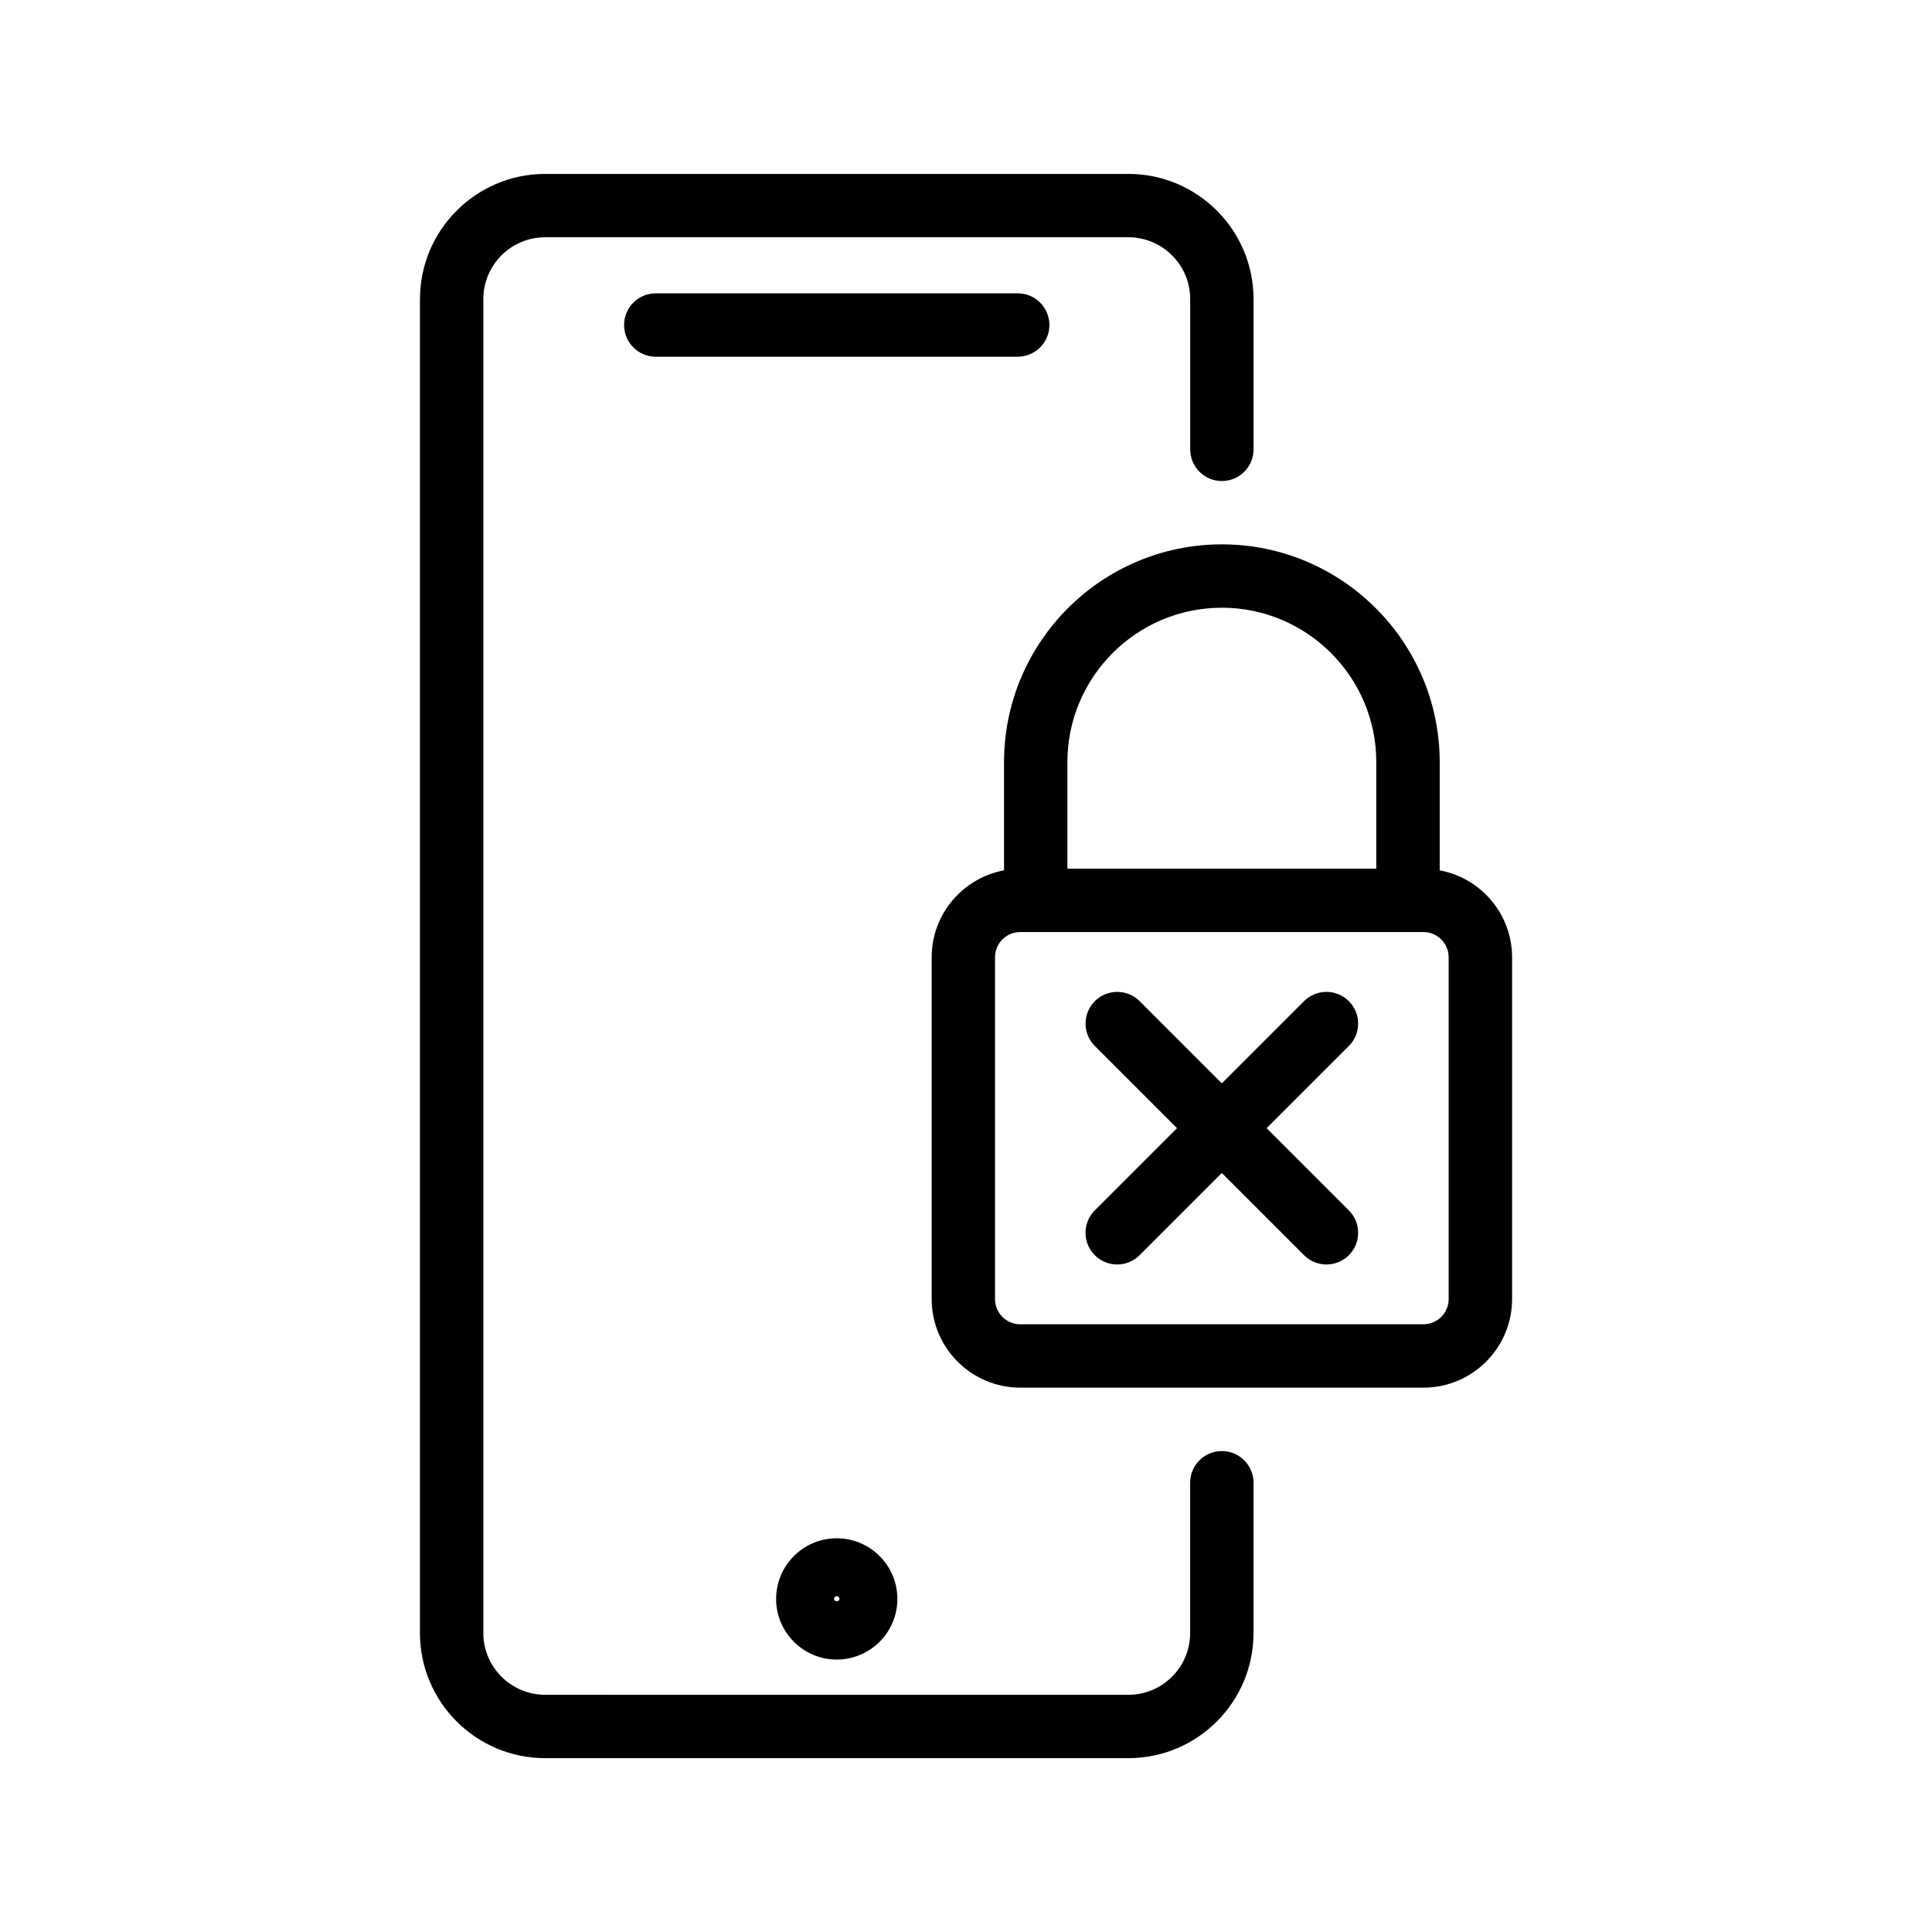
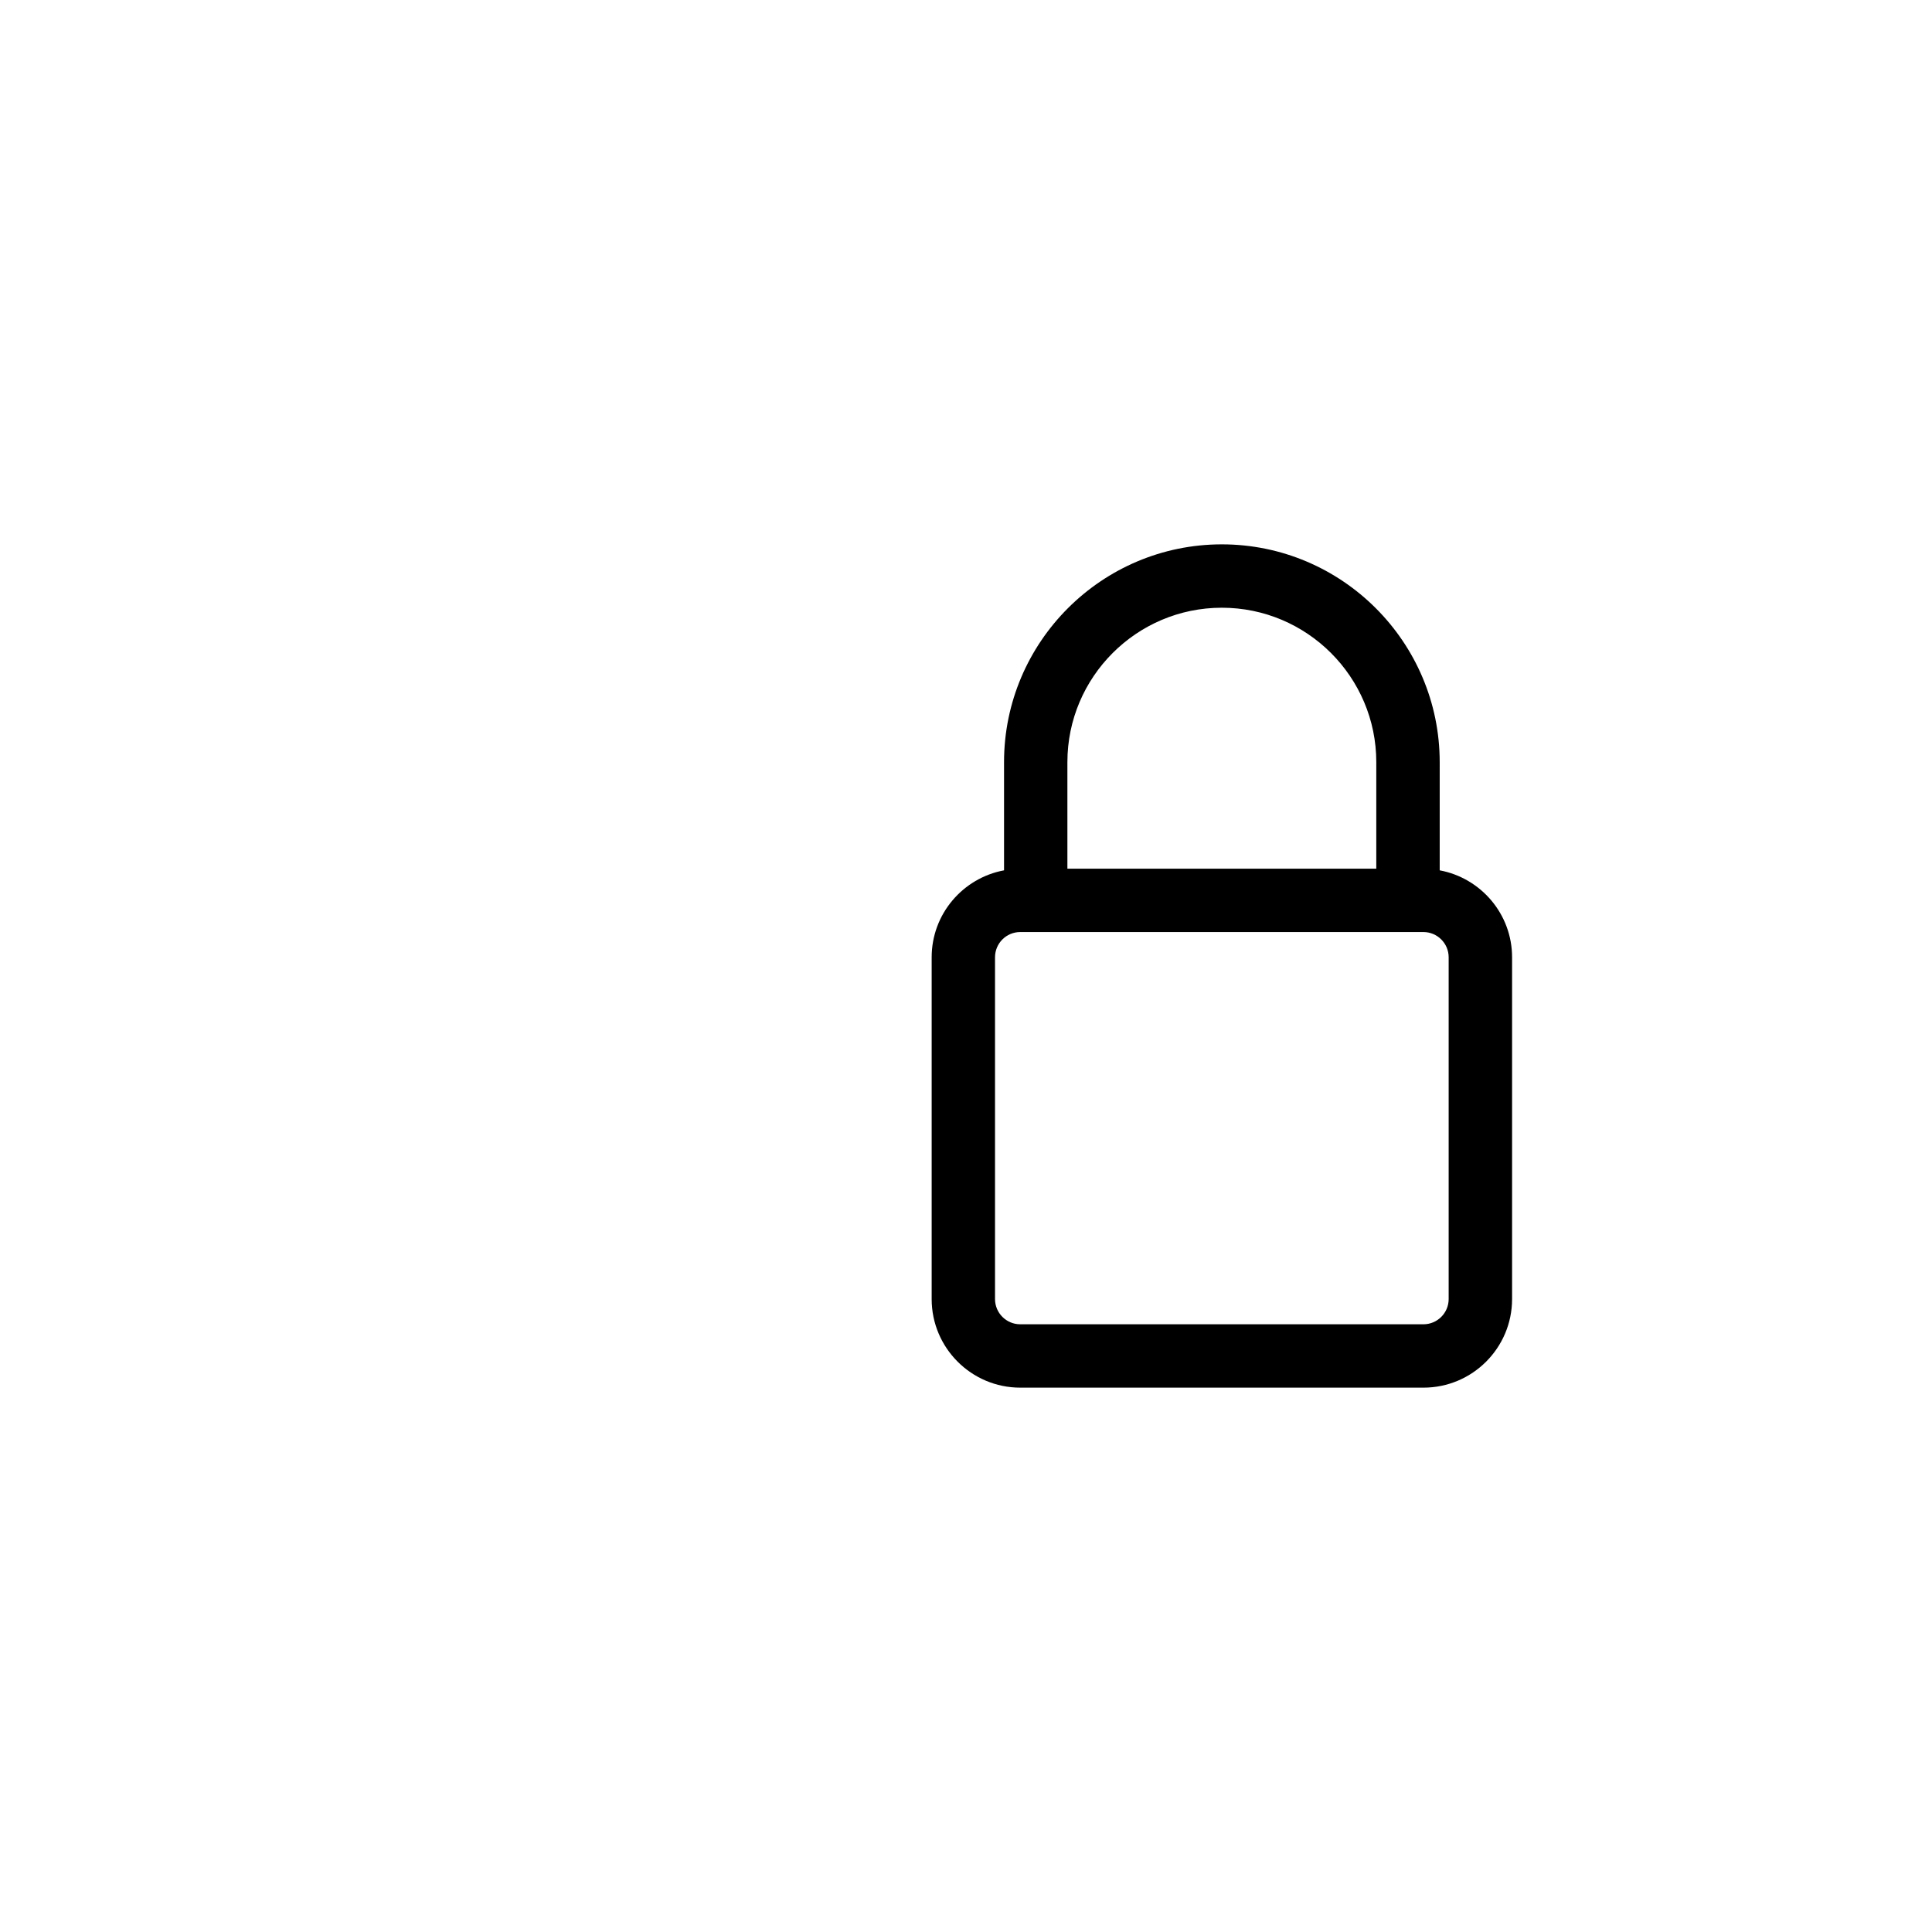
<svg xmlns="http://www.w3.org/2000/svg" fill="#000000" width="800px" height="800px" version="1.1" viewBox="144 144 512 512">
  <g>
-     <path d="m255.29 223.25v353.52c0 18.289 14.879 33.16 33.168 33.16h154.58c18.289 0 33.16-14.871 33.16-33.16v-39.824c0-4.637-3.754-8.398-8.398-8.398s-8.398 3.762-8.398 8.398v39.824c0 9.027-7.34 16.367-16.367 16.367l-154.57-0.004c-9.027 0-16.375-7.348-16.375-16.367v-353.51c0-9.027 7.348-16.375 16.375-16.375h154.58c9.027 0 16.367 7.348 16.367 16.375v39.824c0 4.637 3.754 8.398 8.398 8.398s8.398-3.762 8.398-8.398l-0.008-39.824c0-18.289-14.871-33.168-33.16-33.168h-154.57c-18.281 0-33.168 14.879-33.168 33.168z" />
-     <path d="m349.68 567.73c0 8.867 7.203 16.07 16.062 16.07 8.867 0 16.07-7.203 16.07-16.07s-7.203-16.07-16.07-16.07c-8.848-0.004-16.062 7.203-16.062 16.07zm16.793 0c0 0.797-1.453 0.797-1.453 0 0-0.402 0.32-0.723 0.723-0.723 0.414 0 0.73 0.309 0.73 0.723z" />
-     <path d="m422.1 230.13c0-4.637-3.754-8.398-8.398-8.398l-95.914 0.004c-4.644 0-8.398 3.762-8.398 8.398 0 4.637 3.754 8.398 8.398 8.398h95.918c4.641-0.004 8.395-3.766 8.395-8.402z" />
    <path d="m467.8 288.26c-31.824 0-57.719 25.887-57.719 57.719v28.668c-10.891 2.023-19.18 11.57-19.18 23.039v90.578c0 12.949 10.531 23.477 23.469 23.477h106.87c12.949 0 23.477-10.531 23.477-23.477v-90.578c0-11.469-8.289-21.016-19.18-23.039v-28.668c-0.008-31.824-25.902-57.719-57.734-57.719zm-40.93 57.719c0-22.57 18.363-40.926 40.926-40.926 22.57 0 40.934 18.355 40.934 40.926v28.23h-81.859zm101.04 51.707v90.578c0 3.688-2.996 6.684-6.684 6.684h-106.86c-3.68 0-6.676-2.996-6.676-6.684v-90.578c0-3.688 2.988-6.684 6.676-6.684h106.86c3.68 0 6.684 3 6.684 6.684z" />
-     <path d="m501.46 409.32c-3.281-3.281-8.59-3.281-11.875 0l-21.789 21.781-21.781-21.781c-3.281-3.281-8.59-3.281-11.875 0-3.281 3.281-3.281 8.59 0 11.875l21.781 21.781-21.789 21.789c-3.281 3.273-3.281 8.59 0 11.875 1.637 1.637 3.785 2.461 5.938 2.461 2.148 0 4.301-0.824 5.938-2.461l21.789-21.789 21.789 21.789c1.637 1.637 3.785 2.461 5.938 2.461 2.148 0 4.301-0.824 5.938-2.461 3.281-3.281 3.281-8.59 0-11.875l-21.789-21.789 21.789-21.781c3.285-3.277 3.285-8.594 0-11.875z" />
  </g>
</svg>